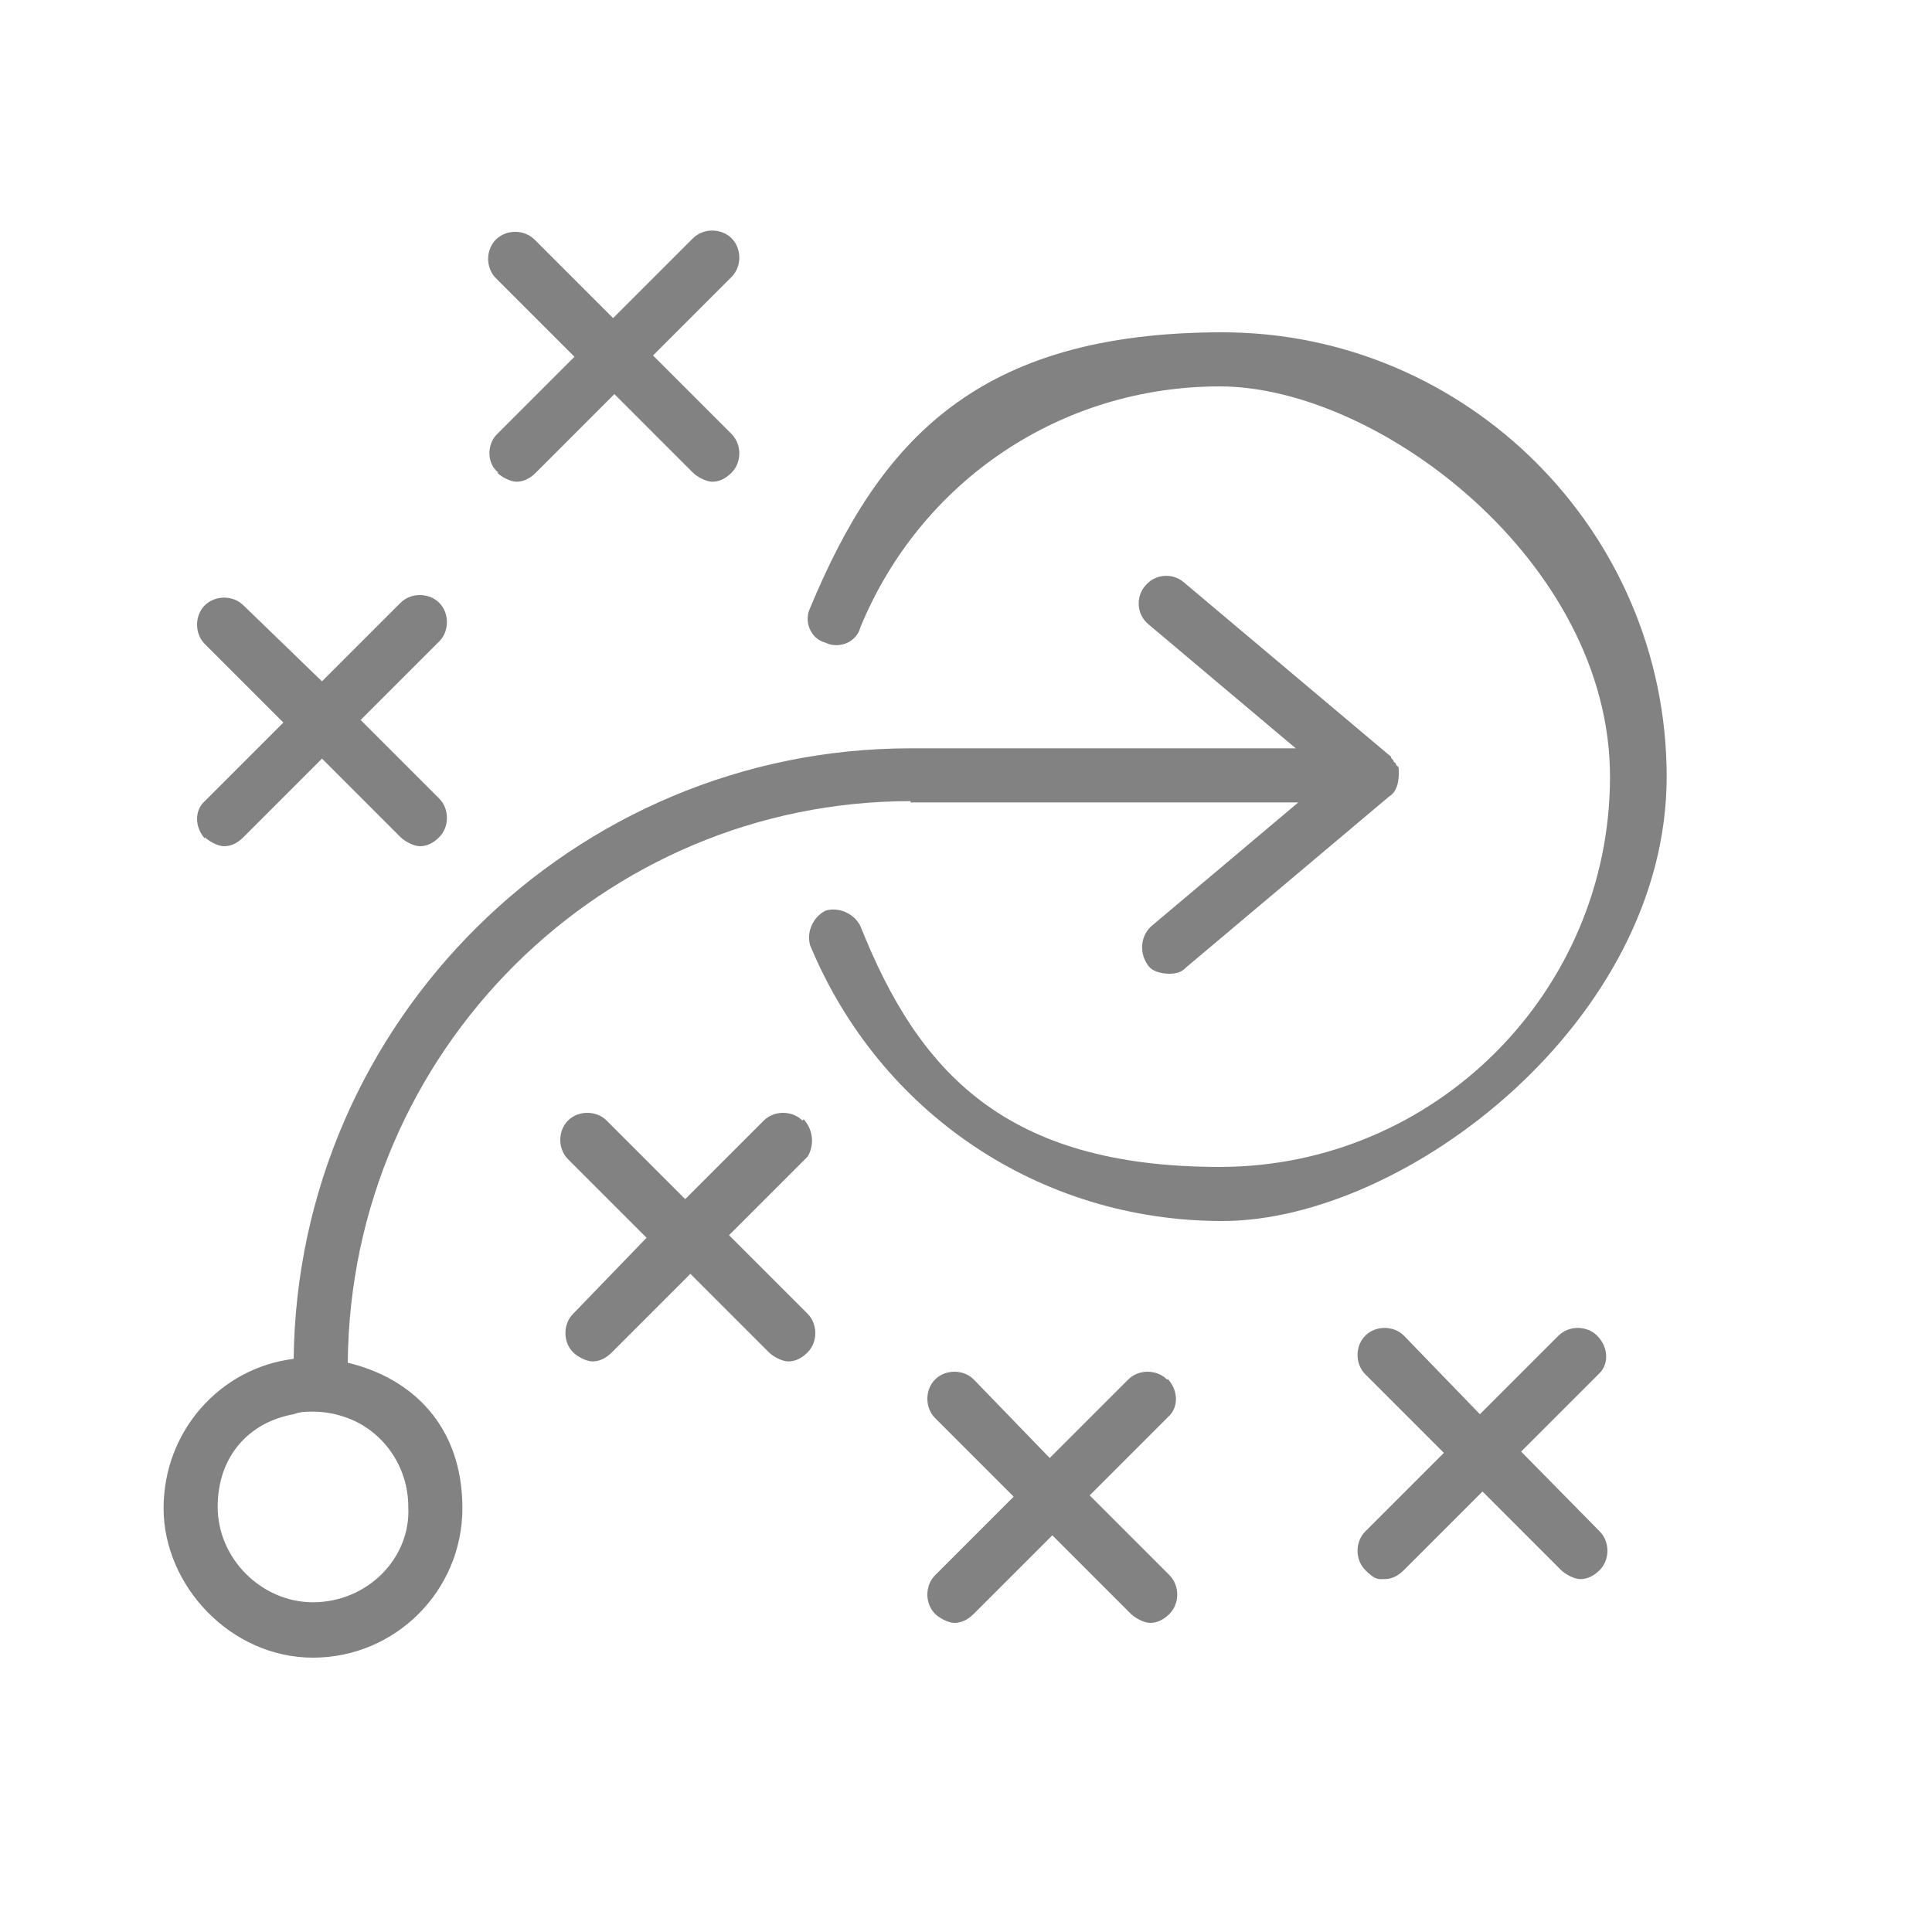
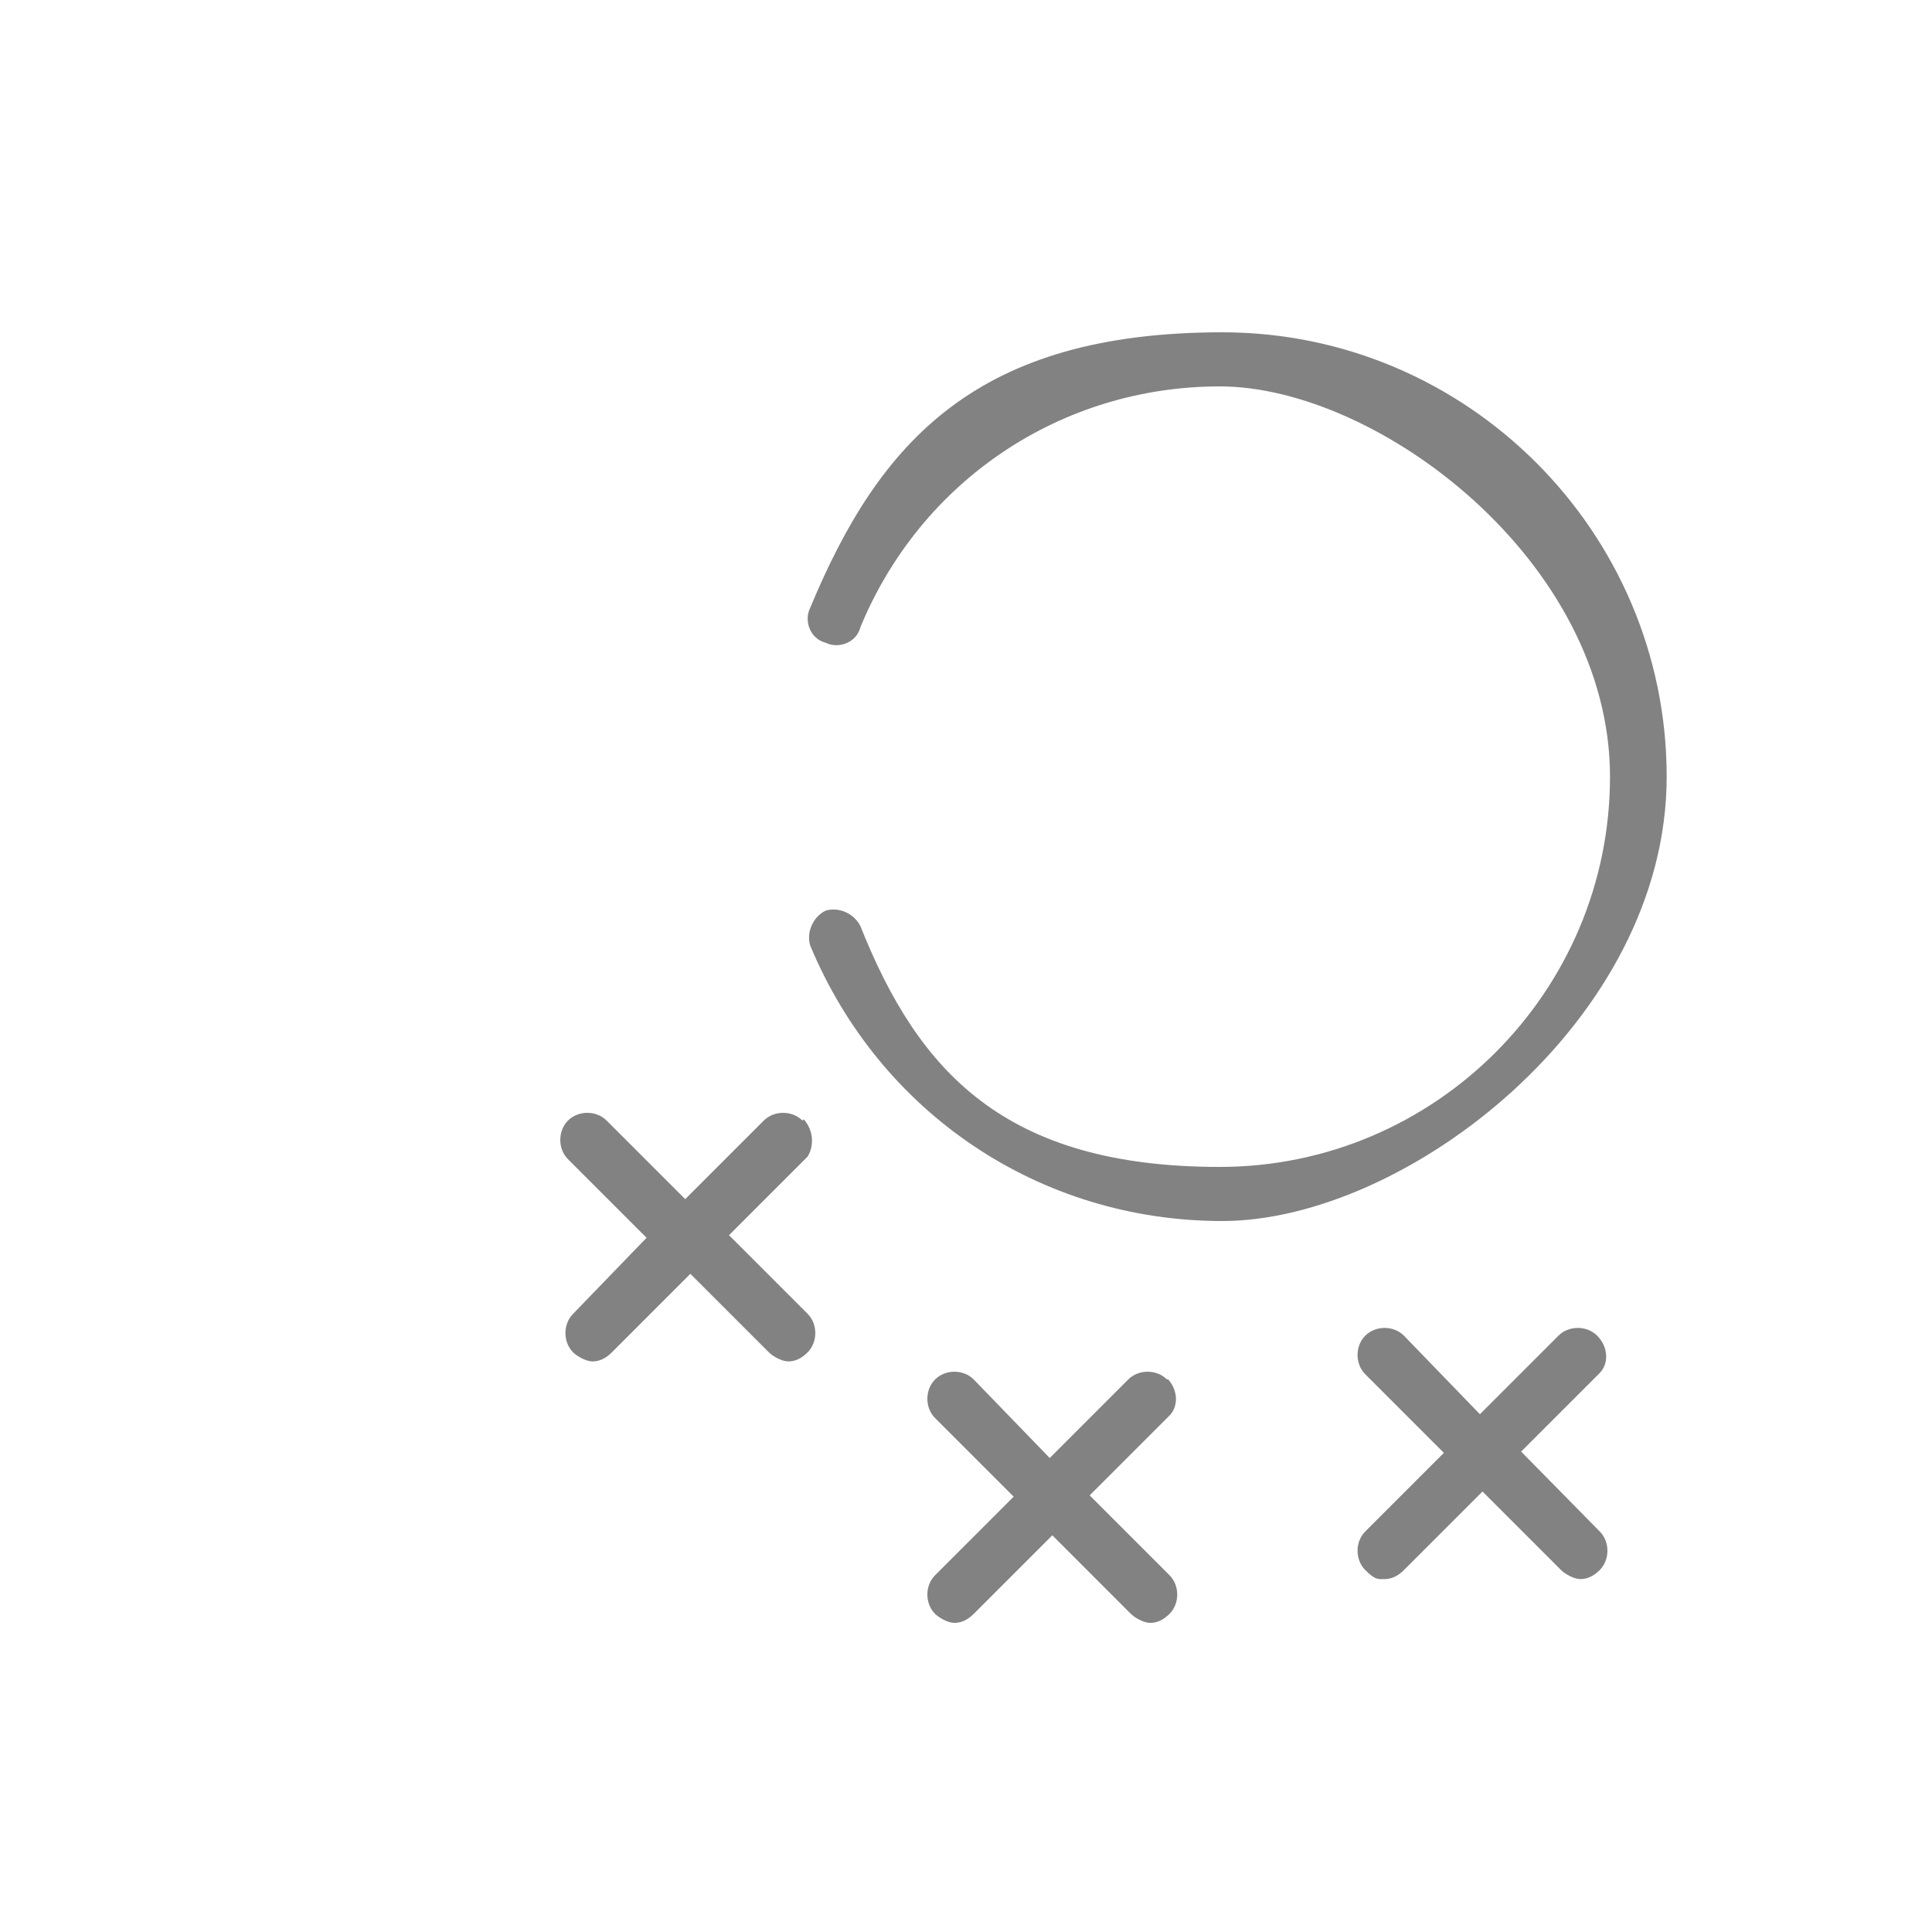
<svg xmlns="http://www.w3.org/2000/svg" id="a" data-name="Layer 1" viewBox="0 0 150 150">
  <defs>
    <style>
      .b {
        fill: #828282;
      }
    </style>
  </defs>
  <path class="b" d="m124,103.7c-.8-.8-2.2-.8-3,0l-6.1,6.1-5.9-6.1c-.8-.8-2.2-.8-3,0s-.8,2.2,0,3l6.1,6.1-6.1,6.1c-.8.8-.8,2.2,0,3s1,.7,1.5.7,1-.2,1.5-.7l6.1-6.1,6.1,6.1c.3.3,1,.7,1.5.7s1-.2,1.5-.7c.8-.8.8-2.2,0-3l-6.1-6.2,6.1-6.1c.7-.7.7-2-.2-2.9Z" />
  <path class="b" d="m62.3,87c-.8-.8-2.2-.8-3,0l-6.1,6.1-6.1-6.1c-.8-.8-2.2-.8-3,0s-.8,2.2,0,3l6.1,6.1-5.7,5.9c-.8.8-.8,2.2,0,3,.3.3,1,.7,1.5.7s1-.2,1.5-.7l6.1-6.1,6.1,6.1c.3.3,1,.7,1.5.7s1-.2,1.5-.7c.8-.8.8-2.2,0-3l-6.1-6.1,6.1-6.1c.5-.8.5-2-.3-2.9Z" />
-   <path class="b" d="m15.9,65c.3.3,1,.7,1.5.7s1-.2,1.5-.7l6.1-6.1,6.1,6.1c.3.3,1,.7,1.5.7s1-.2,1.5-.7c.8-.8.8-2.2,0-3l-6.1-6.1,6.1-6.1c.8-.8.8-2.2,0-3s-2.2-.8-3,0l-6.1,6.1-6.1-5.9c-.8-.8-2.2-.8-3,0s-.8,2.2,0,3l6.1,6.1-6.1,6.1c-.8.7-.8,2,0,2.9Z" />
-   <path class="b" d="m38.6,36.7c.3.3,1,.7,1.5.7s1-.2,1.5-.7l6.1-6.1,6.1,6.1c.3.3,1,.7,1.5.7s1-.2,1.5-.7c.8-.8.8-2.2,0-3l-6.1-6.1,6.1-6.1c.8-.8.8-2.2,0-3s-2.2-.8-3,0l-6.2,6.2-6.1-6.1c-.8-.8-2.2-.8-3,0s-.8,2.2,0,3l6.1,6.1-6.1,6.1c-.7.8-.7,2.2.2,2.9Z" />
  <path class="b" d="m90.6,107.1c-.8-.8-2.2-.8-3,0l-6.1,6.1-5.9-6.1c-.8-.8-2.2-.8-3,0s-.8,2.2,0,3l6.1,6.1-6.1,6.1c-.8.8-.8,2.2,0,3,.3.3,1,.7,1.5.7s1-.2,1.5-.7l6.1-6.1,6.1,6.1c.3.3,1,.7,1.5.7s1-.2,1.5-.7c.8-.8.8-2.2,0-3l-6.2-6.2,6.1-6.1c.8-.7.8-2,0-2.9Z" />
-   <path class="b" d="m70.7,62.3h30.1l-11.4,9.6c-.8.7-1,2-.3,3,.3.5,1,.7,1.7.7s1-.2,1.3-.5l15.8-13.3c.5-.3.7-1,.7-1.7s0-.5-.2-.7c0-.2-.2-.2-.2-.3s-.2-.2-.2-.3-.2-.2-.3-.3l-15.8-13.3c-.8-.7-2.2-.7-3,.3-.7.8-.7,2.2.3,3l11.4,9.6h-29.9c-26.2,0-47.6,21.2-47.9,47.4-5.7.7-10.1,5.6-10.1,11.6s5.2,11.6,11.6,11.6,11.6-5.2,11.6-11.6-3.9-10.1-8.9-11.3c.2-24.2,19.8-43.6,43.7-43.6Zm-46.4,62.1c-4,0-7.4-3.4-7.4-7.4s2.5-6.6,5.9-7.2c.5-.2,1-.2,1.5-.2,1,0,1.9.2,2.7.5,2.7,1,4.7,3.7,4.7,6.9.2,4-3.2,7.4-7.4,7.4Z" />
  <path class="b" d="m129.4,60.3c0-19-15.5-34.5-34.5-34.5s-26.6,8.4-32,21.4c-.5,1,0,2.4,1.2,2.7,1,.5,2.4,0,2.7-1.2,4.7-11.4,15.6-18.7,27.9-18.7s30.3,13.6,30.3,30.3-13.6,30.3-30.3,30.3-23.4-7.4-27.9-18.7c-.5-1-1.7-1.5-2.7-1.2-1,.5-1.5,1.7-1.2,2.7,5.4,13,17.8,21.4,32,21.4s34.5-15.5,34.5-34.5Z" />
</svg>